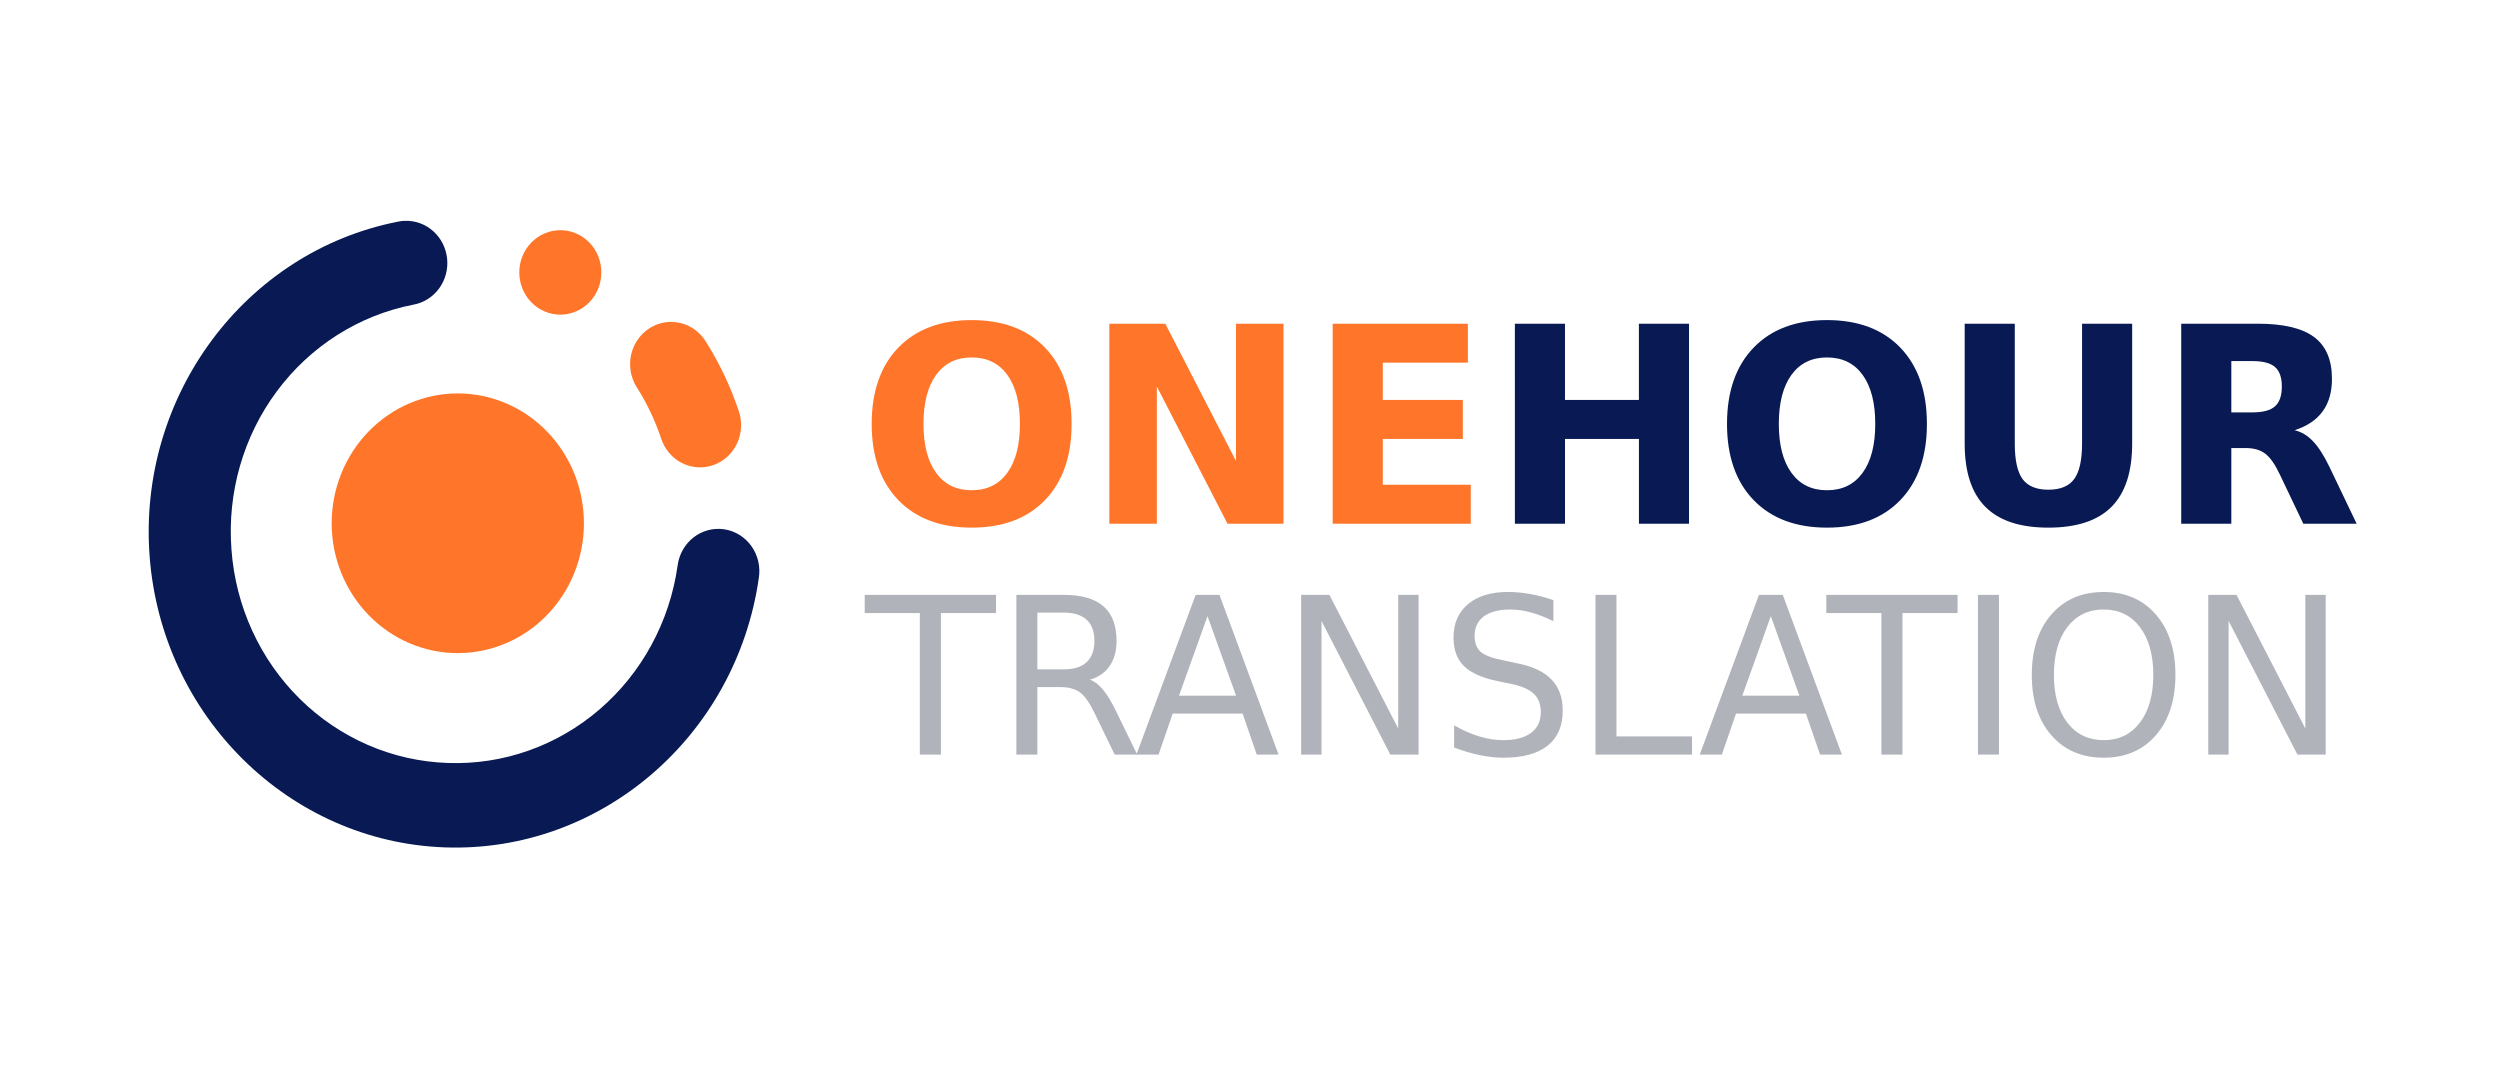
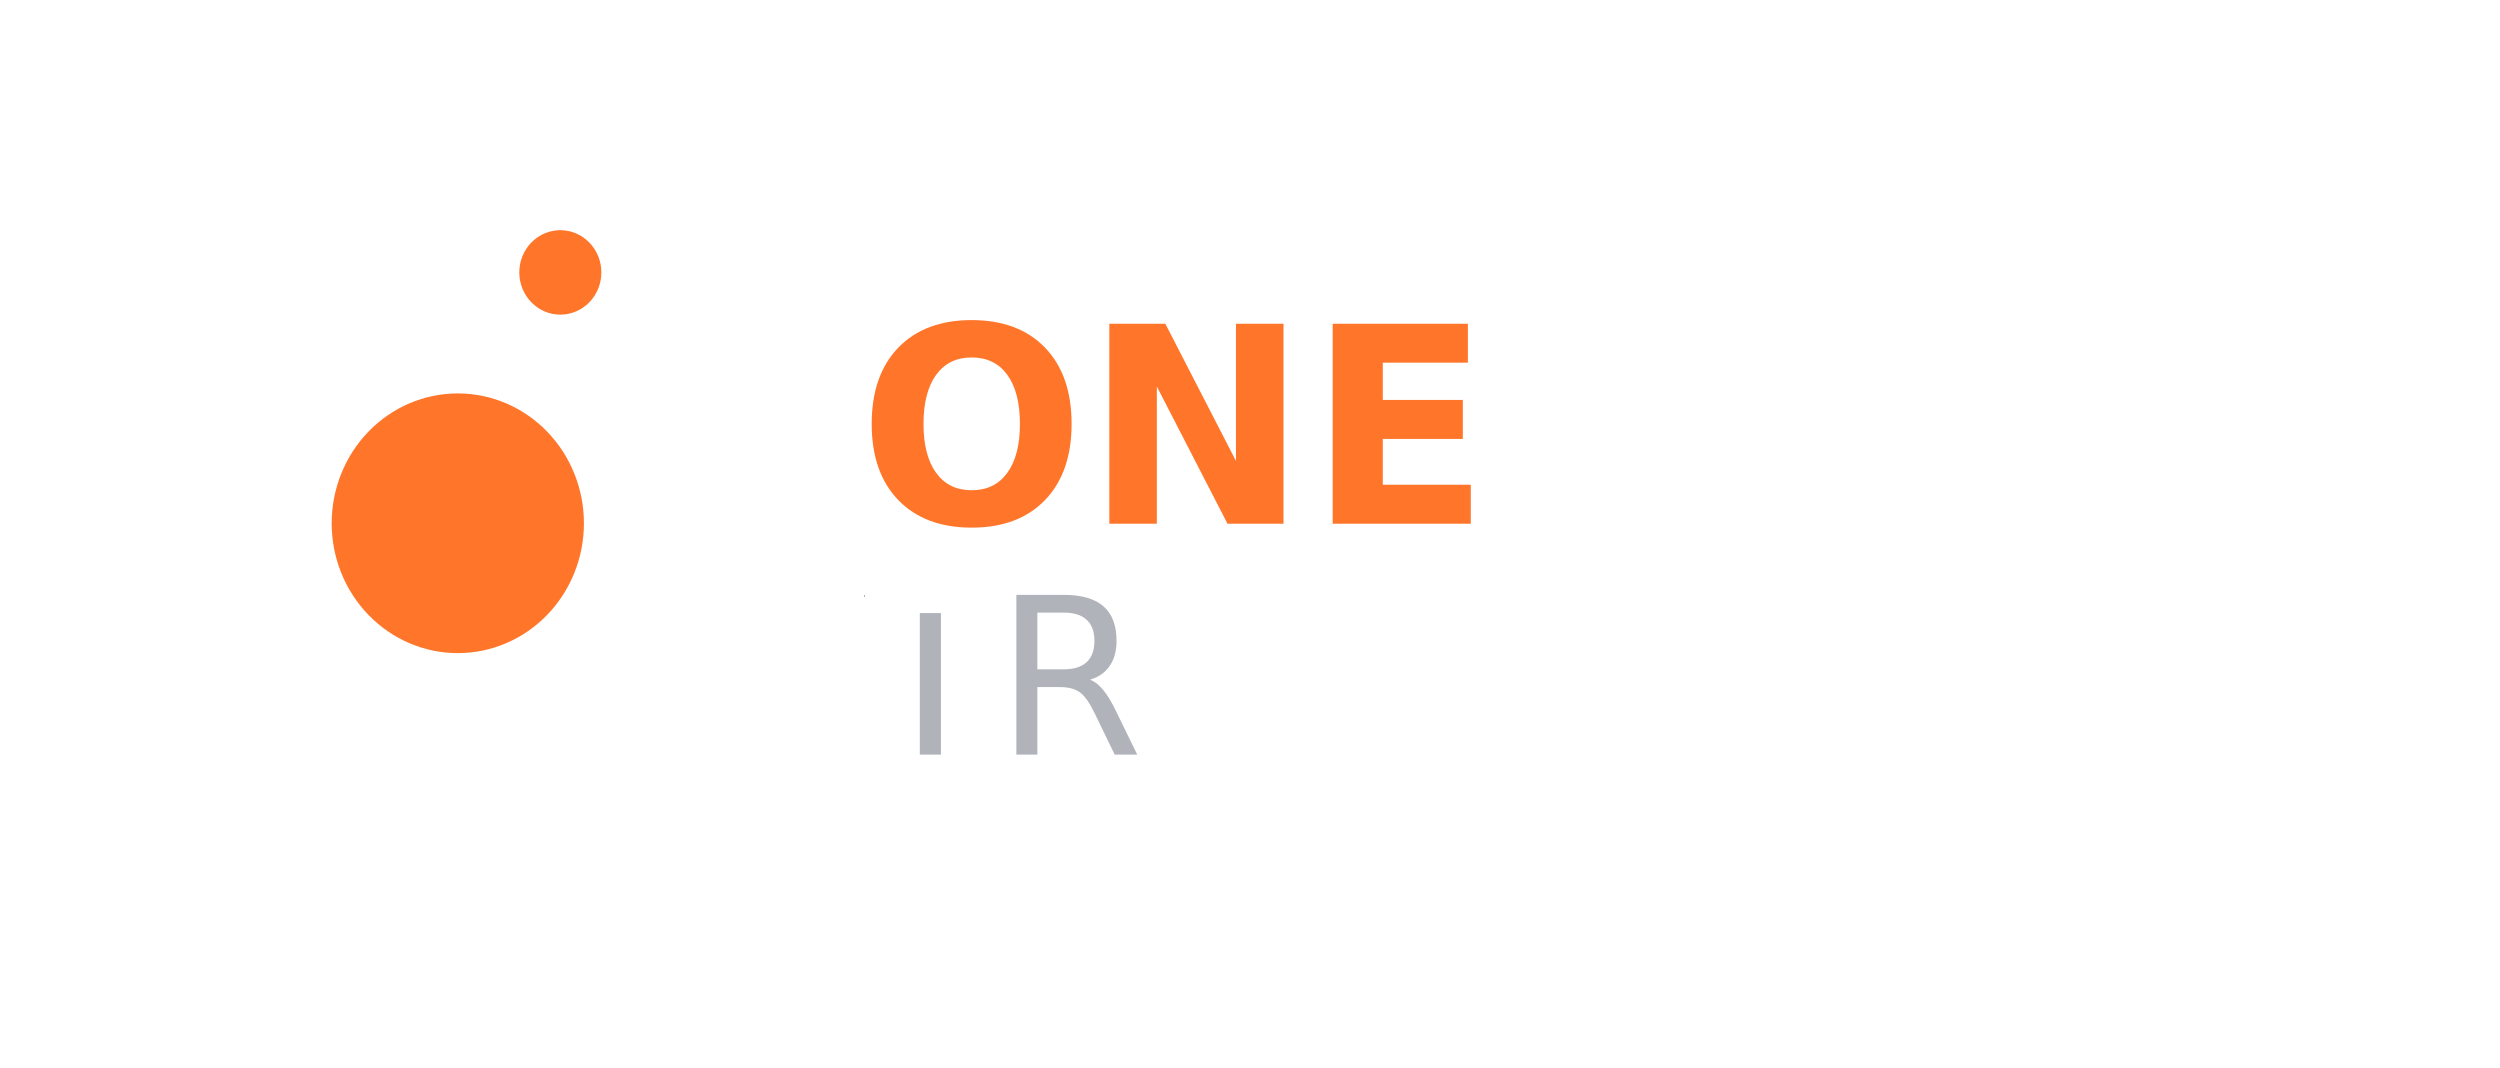
<svg xmlns="http://www.w3.org/2000/svg" width="351" height="150" viewBox="0 0 351 150" fill="none">
  <g clip-path="url(#clip0_1_648)">
-     <path d="M56.841 31.003C56.514 31.014 56.189 31.055 55.869 31.123C34.377 35.345 19.322 55.62 21.005 78.079C22.688 100.538 40.588 118.196 62.456 118.973C84.322 119.748 103.361 103.405 106.543 81.12C106.663 80.344 106.632 79.552 106.453 78.789C106.274 78.026 105.949 77.307 105.498 76.674C105.046 76.041 104.478 75.507 103.824 75.101C103.171 74.696 102.446 74.429 101.691 74.314C100.937 74.2 100.168 74.241 99.428 74.434C98.689 74.628 97.995 74.971 97.385 75.443C96.776 75.915 96.264 76.507 95.878 77.185C95.492 77.862 95.241 78.612 95.139 79.39C94.026 87.297 90.113 94.503 84.153 99.621C78.193 104.739 70.606 107.41 62.85 107.119C55.093 106.859 47.702 103.656 42.099 98.127C36.497 92.597 33.077 85.131 32.497 77.162C31.886 69.198 34.154 61.282 38.868 54.935C43.581 48.588 50.406 44.258 58.032 42.777C59.47 42.52 60.76 41.71 61.641 40.511C62.522 39.312 62.928 37.814 62.777 36.319C62.626 34.824 61.929 33.444 60.828 32.458C59.726 31.471 58.302 30.952 56.843 31.005L56.841 31.003Z" fill="#081953" />
    <path d="M84.431 38.248C84.43 39.82 83.823 41.329 82.743 42.441C81.662 43.552 80.197 44.177 78.669 44.177C77.141 44.177 75.676 43.552 74.596 42.44C73.515 41.327 72.908 39.819 72.908 38.245C72.909 36.673 73.516 35.164 74.596 34.053C75.677 32.941 77.142 32.316 78.669 32.316C79.426 32.316 80.175 32.47 80.874 32.768C81.573 33.066 82.209 33.503 82.743 34.053C83.279 34.604 83.703 35.258 83.992 35.978C84.282 36.697 84.431 37.469 84.431 38.248Z" fill="#FF762A" />
-     <path d="M94.855 45.23C93.764 45.106 92.661 45.306 91.677 45.807C90.692 46.307 89.867 47.086 89.298 48.053C88.73 49.019 88.441 50.133 88.466 51.263C88.492 52.393 88.83 53.492 89.442 54.43C90.843 56.646 91.972 59.035 92.812 61.534C93.05 62.281 93.43 62.973 93.93 63.568C94.43 64.163 95.04 64.65 95.725 65C96.409 65.35 97.155 65.556 97.918 65.607C98.68 65.658 99.445 65.552 100.168 65.295C100.89 65.039 101.556 64.637 102.127 64.113C102.697 63.589 103.16 62.953 103.49 62.243C103.819 61.533 104.008 60.763 104.046 59.977C104.083 59.191 103.968 58.405 103.708 57.665C102.563 54.251 101.017 50.994 99.105 47.965C98.642 47.209 98.019 46.57 97.283 46.097C96.547 45.623 95.716 45.327 94.853 45.23H94.855Z" fill="#FF762A" />
    <path d="M81.984 73.469C81.983 78.303 80.117 82.94 76.796 86.359C73.476 89.777 68.972 91.698 64.276 91.699C59.579 91.699 55.075 89.778 51.754 86.359C48.433 82.941 46.567 78.304 46.566 73.469C46.566 68.633 48.432 63.996 51.753 60.576C55.075 57.157 59.579 55.236 64.276 55.236C68.972 55.237 73.477 57.158 76.797 60.577C80.118 63.996 81.984 68.633 81.984 73.469Z" fill="#FF762A" />
-     <path d="M121.408 83.518H139.837V86.071H132.105V105.949H129.142V86.071H121.406L121.408 83.518Z" fill="#B0B3BA" />
+     <path d="M121.408 83.518V86.071H132.105V105.949H129.142V86.071H121.406L121.408 83.518Z" fill="#B0B3BA" />
    <path d="M153.03 95.431C153.662 95.651 154.275 96.122 154.868 96.844C155.47 97.565 156.073 98.555 156.677 99.817L159.669 105.949H156.502L153.714 100.193C152.996 98.692 152.296 97.695 151.613 97.204C150.943 96.713 150.024 96.468 148.857 96.468H145.645V105.947H142.698V83.518H149.353C151.842 83.518 153.701 84.053 154.926 85.125C156.151 86.196 156.764 87.814 156.764 89.978C156.764 91.391 156.443 92.563 155.803 93.493C155.169 94.425 154.245 95.071 153.03 95.431ZM145.645 86.011V93.974H149.353C150.772 93.974 151.842 93.638 152.563 92.967C153.292 92.286 153.657 91.29 153.657 89.978C153.657 88.666 153.292 87.68 152.563 87.019C151.842 86.347 150.772 86.011 149.353 86.011H145.645Z" fill="#B0B3BA" />
-     <path d="M169.532 86.509L165.533 97.67H173.545L169.532 86.509ZM167.87 83.518H171.211L179.515 105.949H176.448L174.464 100.193H164.644L162.66 105.947H159.551L167.87 83.518ZM182.679 83.518H186.649L196.308 102.281V83.52H199.168V105.947H195.201L185.54 87.186V105.947H182.679V83.518ZM218.094 84.254V87.213C216.975 86.663 215.92 86.253 214.928 85.982C213.936 85.712 212.978 85.576 212.053 85.576C210.448 85.576 209.208 85.897 208.333 86.538C207.467 87.18 207.033 88.092 207.033 89.274C207.033 90.265 207.321 91.016 207.895 91.526C208.478 92.028 209.578 92.433 211.195 92.741L212.972 93.117C215.172 93.549 216.792 94.31 217.833 95.402C218.882 96.484 219.408 97.936 219.408 99.758C219.408 101.931 218.697 103.579 217.277 104.7C215.867 105.822 213.796 106.382 211.061 106.382C210.03 106.382 208.93 106.262 207.762 106.022C206.605 105.782 205.404 105.426 204.16 104.955V101.832C205.355 102.522 206.528 103.043 207.676 103.394C208.824 103.743 209.953 103.918 211.061 103.918C212.745 103.918 214.043 103.578 214.958 102.897C215.872 102.216 216.329 101.245 216.329 99.984C216.329 98.882 215.999 98.02 215.337 97.398C214.685 96.778 213.609 96.313 212.111 96.003L210.317 95.641C208.118 95.191 206.528 94.485 205.546 93.523C204.562 92.563 204.071 91.225 204.071 89.511C204.071 87.529 204.747 85.968 206.099 84.826C207.462 83.683 209.335 83.112 211.717 83.112C212.739 83.112 213.779 83.208 214.839 83.399C215.9 83.589 216.985 83.874 218.094 84.254ZM224.004 83.518H226.951V103.394H237.56V105.947H224.004V83.518ZM248.622 86.509L244.624 97.67H252.634L248.622 86.509ZM246.957 83.518H250.301L258.605 105.949H255.538L253.553 100.193H243.734L241.749 105.947H238.641L246.957 83.518ZM256.415 83.518H274.844V86.071H267.11V105.949H264.147V86.071H256.415V83.518ZM277.703 83.518H280.652V105.949H277.703V83.518ZM295.36 85.576C293.218 85.576 291.516 86.397 290.254 88.038C288.999 89.683 288.371 91.922 288.371 94.756C288.371 97.58 288.999 99.813 290.254 101.456C291.516 103.098 293.218 103.918 295.36 103.918C297.5 103.918 299.193 103.098 300.439 101.456C301.694 99.813 302.321 97.579 302.321 94.754C302.321 91.921 301.694 89.683 300.439 88.041C299.193 86.399 297.5 85.579 295.36 85.579V85.576ZM295.36 83.114C298.415 83.114 300.857 84.171 302.684 86.283C304.515 88.386 305.43 91.211 305.43 94.756C305.43 98.291 304.515 101.115 302.684 103.228C300.857 105.331 298.415 106.382 295.36 106.382C292.294 106.382 289.843 105.331 288.006 103.228C286.177 101.124 285.263 98.3 285.263 94.756C285.263 91.211 286.177 88.386 288.006 86.283C289.843 84.171 292.294 83.114 295.36 83.114ZM310.04 83.518H314.008L323.669 102.281V83.52H326.528V105.947H322.56L312.898 87.186V105.947H310.04V83.518Z" fill="#B0B3BA" />
    <path d="M136.418 50.187C134.274 50.187 132.612 51.003 131.431 52.633C130.25 54.264 129.66 56.559 129.66 59.518C129.66 62.466 130.25 64.755 131.431 66.384C132.612 68.015 134.275 68.83 136.42 68.83C138.575 68.83 140.244 68.015 141.424 66.384C142.606 64.755 143.197 62.466 143.197 59.518C143.197 56.559 142.607 54.264 141.427 52.633C140.246 51.003 138.576 50.187 136.418 50.187ZM136.418 44.94C140.804 44.94 144.24 46.231 146.726 48.815C149.21 51.398 150.452 54.966 150.452 59.518C150.452 64.059 149.21 67.621 146.726 70.204C144.24 72.788 140.804 74.08 136.42 74.08C132.046 74.08 128.611 72.788 126.113 70.204C123.628 67.621 122.386 64.059 122.386 59.518C122.386 54.966 123.628 51.398 126.113 48.815C128.611 46.231 132.046 44.94 136.42 44.94H136.418ZM155.75 45.448H163.609L173.529 64.711V45.448H180.201V73.533H172.342L162.422 54.27V73.533H155.749L155.75 45.448ZM187.107 45.448H206.093V50.921H194.144V56.151H205.381V61.626H194.144V68.059H206.498V73.533H187.109L187.107 45.448Z" fill="#FF762A" />
-     <path d="M212.689 45.448H219.724V56.151H230.102V45.448H237.136V73.533H230.105V61.626H219.726V73.533H212.691L212.689 45.448ZM256.507 50.187C254.362 50.187 252.7 51.003 251.518 52.633C250.337 54.264 249.747 56.559 249.747 59.518C249.747 62.466 250.337 64.755 251.518 66.384C252.7 68.015 254.362 68.83 256.507 68.83C258.662 68.83 260.331 68.015 261.512 66.384C262.694 64.755 263.286 62.466 263.286 59.518C263.286 56.559 262.694 54.264 261.514 52.633C260.333 51.003 258.664 50.187 256.507 50.187ZM256.507 44.94C260.892 44.94 264.327 46.231 266.813 48.815C269.297 51.398 270.539 54.966 270.539 59.518C270.539 64.059 269.297 67.621 266.813 70.204C264.328 72.788 260.893 74.08 256.507 74.08C252.133 74.08 248.699 72.788 246.202 70.204C243.716 67.621 242.473 64.059 242.473 59.518C242.473 54.966 243.716 51.398 246.202 48.815C248.699 46.231 252.133 44.94 256.507 44.94ZM275.841 45.448H282.875V62.283C282.875 64.604 283.241 66.265 283.971 67.268C284.713 68.259 285.92 68.755 287.589 68.755C289.269 68.755 290.475 68.259 291.207 67.268C291.95 66.265 292.321 64.604 292.321 62.283V45.448H299.356V62.283C299.356 66.258 298.387 69.218 296.451 71.162C294.514 73.107 291.56 74.08 287.589 74.08C283.63 74.08 280.682 73.107 278.746 71.162C276.808 69.218 275.841 66.258 275.841 62.283V45.448ZM316.24 57.899C317.714 57.899 318.769 57.618 319.401 57.056C320.047 56.49 320.369 55.562 320.369 54.27C320.369 52.99 320.047 52.075 319.401 51.523C318.767 50.971 317.713 50.696 316.24 50.696H313.279V57.899H316.24ZM313.279 62.905V73.533H306.244V45.448H316.988C320.583 45.448 323.214 46.069 324.882 47.31C326.565 48.552 327.407 50.515 327.407 53.199C327.407 55.054 326.968 56.578 326.089 57.769C325.224 58.961 323.914 59.838 322.161 60.402C323.123 60.629 323.982 61.143 324.736 61.946C325.504 62.736 326.277 63.939 327.057 65.556L330.876 73.535H323.386L320.059 66.555C319.39 65.149 318.707 64.189 318.011 63.676C317.329 63.162 316.417 62.905 315.272 62.905H313.279Z" fill="#081953" />
  </g>
  <defs>
    <clipPath id="clip0_1_648">
      <rect width="310" height="88" fill="white" transform="translate(20.877 31)" />
    </clipPath>
  </defs>
</svg>